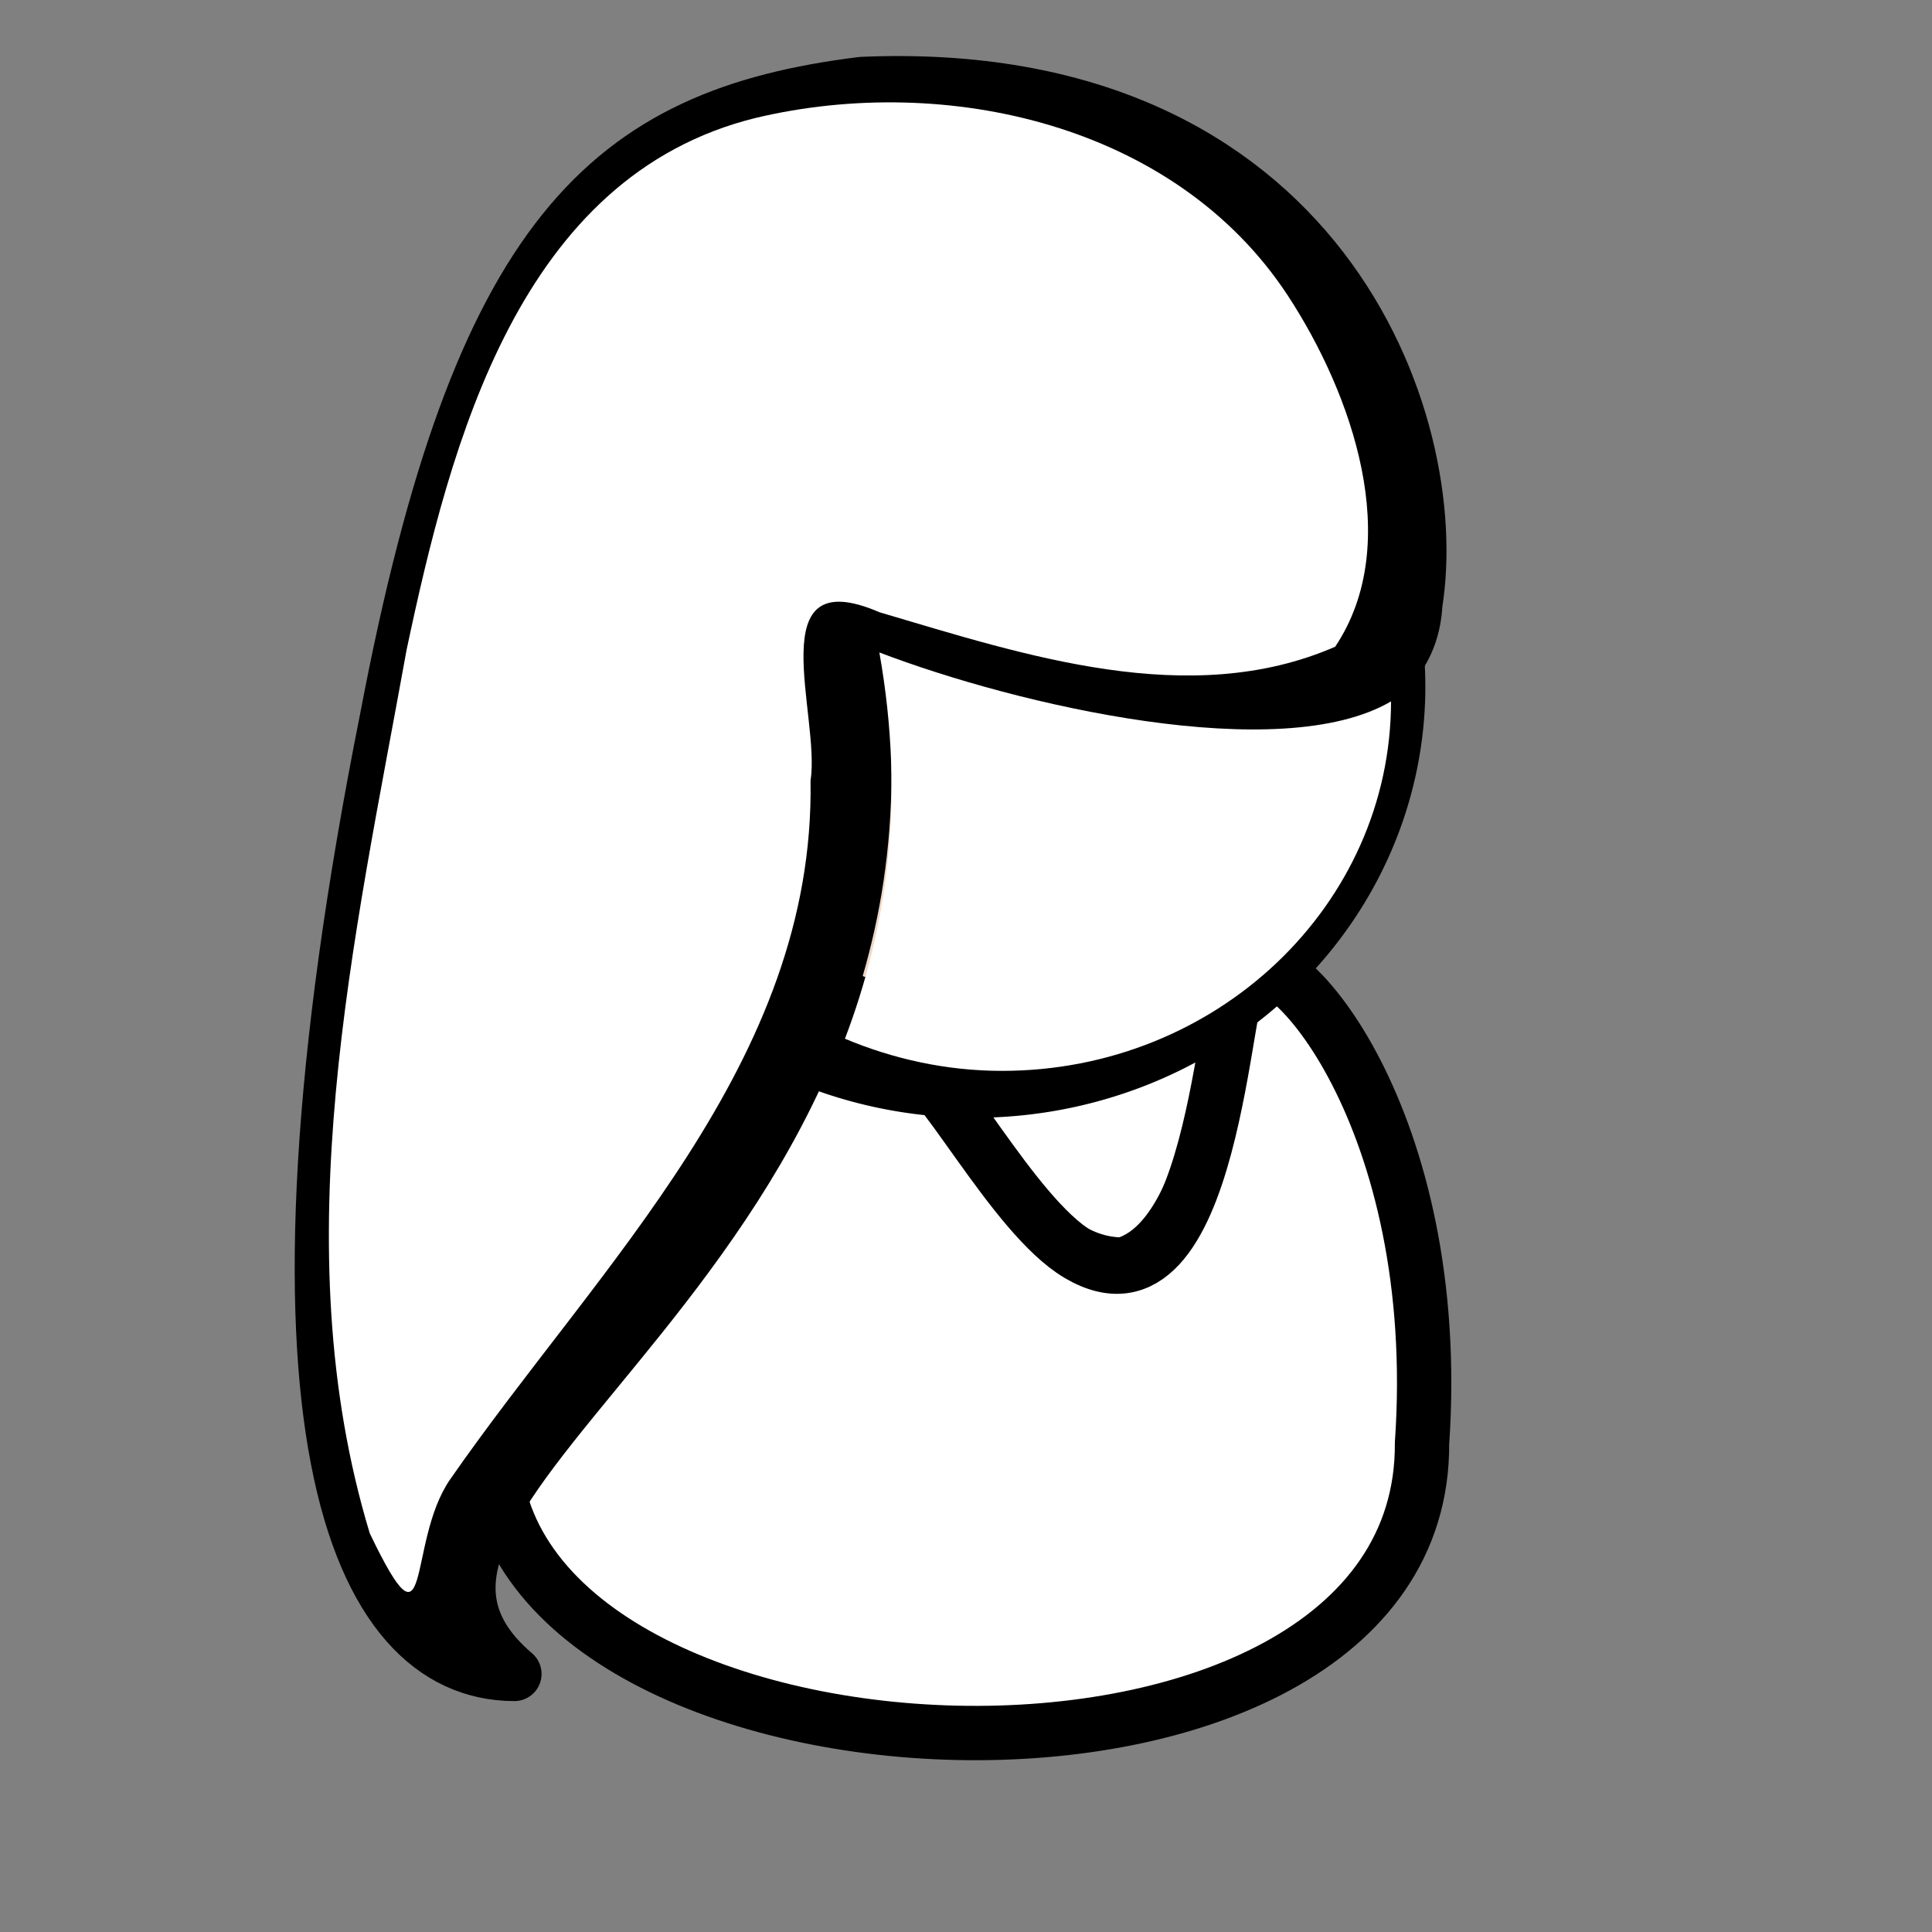
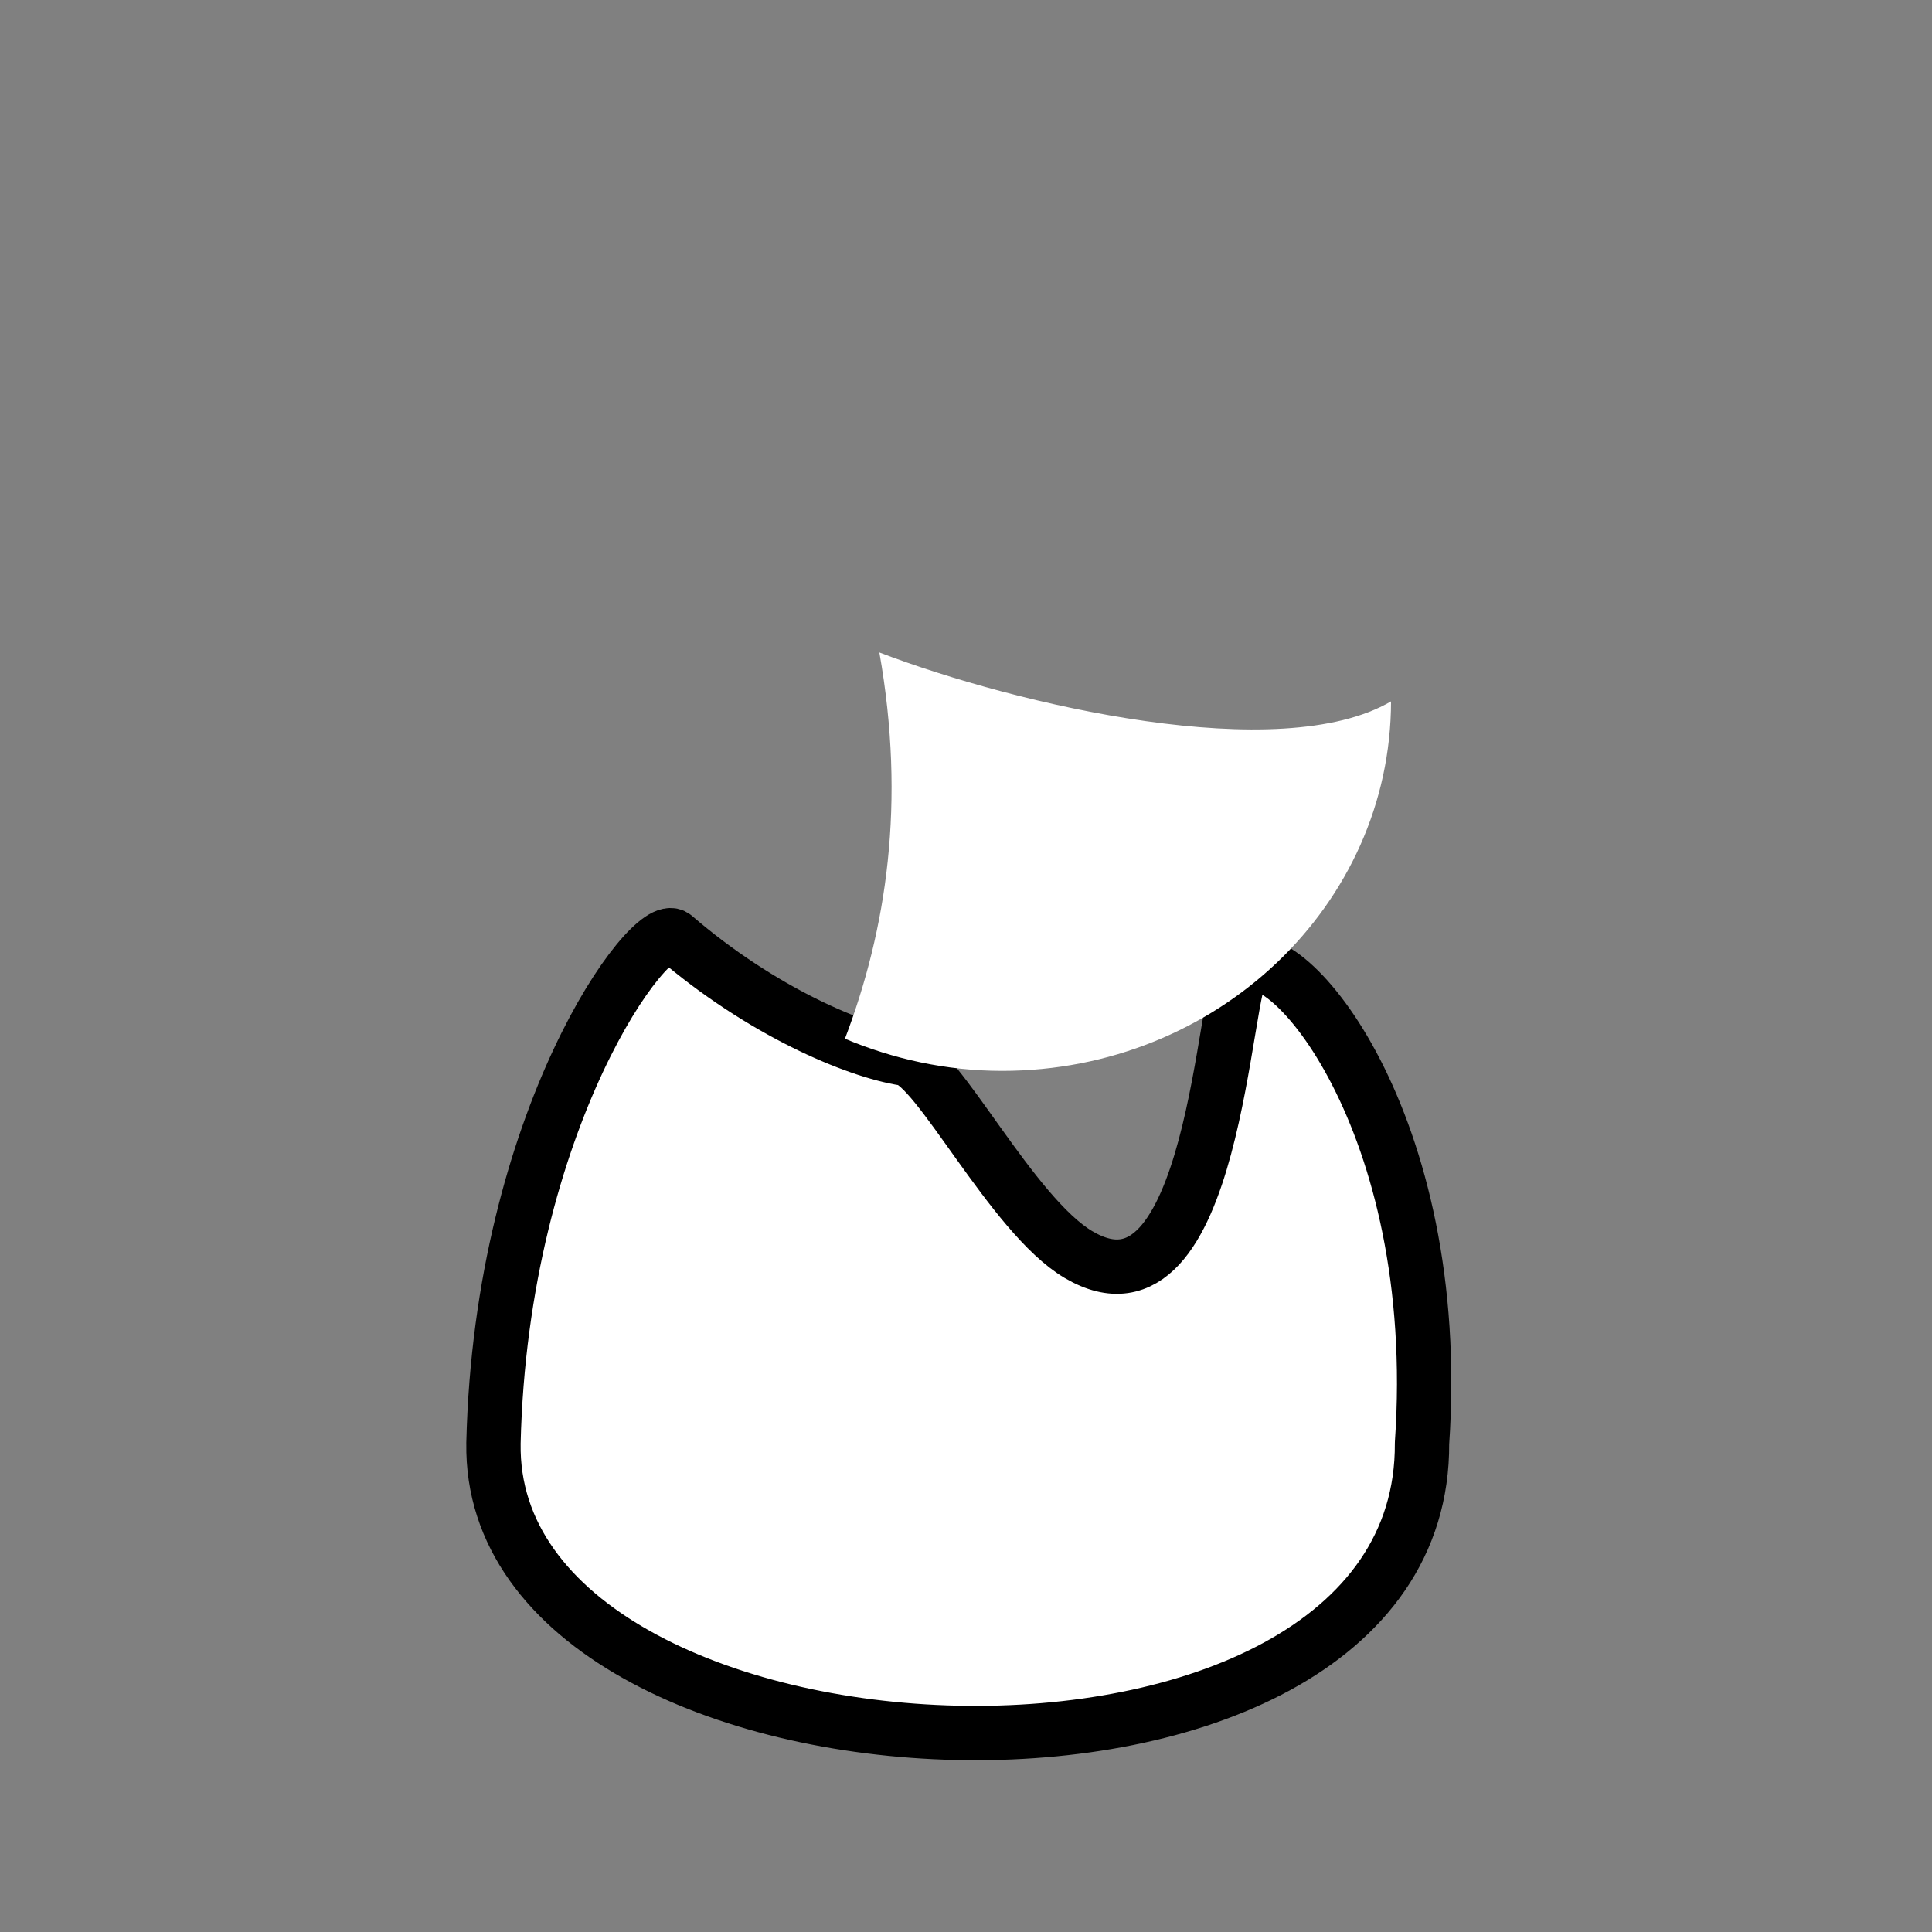
<svg xmlns="http://www.w3.org/2000/svg" width="133.333" height="133.333">
  <rect width="100%" height="100%" fill="#808080" stroke="none" />
  <title>mujer blanca</title>
  <g>
    <title>Layer 1</title>
-     <path fill="#ffffff" fill-rule="evenodd" stroke="#000000" stroke-width="3.75" stroke-linecap="round" stroke-linejoin="round" stroke-miterlimit="4" id="path9383" d="m63.055,72.803c4.749,5.184 7.772,14.471 14.464,14.471c6.476,-1.8 7.34,-17.207 8.204,-20.518c-7.34,5.04 -14.896,7.919 -22.668,6.047z" />
    <path fill="#ffffff" fill-rule="evenodd" stroke="#000000" stroke-width="3.75" stroke-linecap="round" stroke-linejoin="round" stroke-miterlimit="4" id="path4369" d="m34.056,99.61c-0.391,25.196 64.239,28.078 64.082,0c1.545,-22.329 -9.56,-35.024 -12.32,-32.866c-1.401,1.096 -1.922,25.436 -11.39,19.837c-4.603,-2.722 -9.751,-13.177 -12.004,-13.524c-3.399,-0.523 -9.908,-3.275 -15.886,-8.426c-1.568,-1.351 -11.954,12.539 -12.483,34.979z" />
    <path fill="#ffffff" fill-rule="evenodd" stroke-width="3.75" stroke-linecap="round" stroke-linejoin="round" stroke-miterlimit="4" id="path2796" d="m43.531,77.312c-3.178,8.704 -6.329,19.054 -3.154,27.923c8.607,11.947 25.672,12.017 38.845,9.814c8.872,-1.576 17.414,-9.17 15.522,-18.861c0.007,-7.628 -1.425,-15.546 -5.651,-22.001c-1.139,6.933 -3.388,18.16 -12.407,17.599c-9.845,-1.939 -11.628,-15.448 -21.939,-16.681c-4.802,-3.576 -9.181,-5.995 -10.964,1.747l-0.253,0.46z" />
-     <path fill="#efd7c7" fill-rule="evenodd" stroke="#000000" stroke-width="8.504" stroke-linecap="round" stroke-linejoin="round" stroke-miterlimit="4" id="path3713" d="m94.115,47.384a26.867,25.505 0 1 0 -53.734,0a26.867,25.505 0 1 0 53.734,0z" />
-     <path fill="#000000" fill-rule="evenodd" stroke="#000000" stroke-width="3.75" stroke-linecap="round" stroke-linejoin="round" stroke-miterlimit="4" id="path3720" d="m59.49,5.798c-17.56,2.174 -26.428,10.364 -32.769,43.689c-9.699,48.544 -2.34,66.02 8.779,66.035c-15.441,-13.159 30.887,-28.827 23.305,-71.496c12.156,4.642 38.216,10.279 38.869,-2.352c2.012,-12.499 -6.523,-37.241 -38.183,-35.876z" />
    <path fill="#ffffff" fill-rule="evenodd" stroke-width="8.504" stroke-linecap="round" stroke-linejoin="round" stroke-miterlimit="4" id="path2164" d="m60.687,45.029c1.844,10.375 0.493,19.122 -2.375,26.656c3.318,1.393 6.985,2.219 10.844,2.219c14.819,0 26.826,-11.436 26.844,-25.5c-7.642,4.481 -25.756,0.274 -35.312,-3.375z" />
-     <path fill="#ffffff" fill-rule="evenodd" stroke-width="3.75" stroke-linecap="round" stroke-linejoin="round" stroke-miterlimit="4" id="path2790" d="m52.175,8.133c-16.328,4.009 -21.065,22.343 -24.114,36.708c-3.595,19.927 -8.576,41.064 -2.542,60.98c4.345,9.052 2.508,0.706 5.531,-3.702c10.262,-14.795 25.207,-28.811 24.887,-48.232c0.711,-4.487 -3.589,-15.245 4.765,-11.632c9.982,2.948 21.377,6.757 31.442,2.378c4.801,-7.182 1.145,-17.495 -3.267,-24.233c-7.741,-11.808 -23.575,-15.38 -36.701,-12.267z" />
  </g>
</svg>